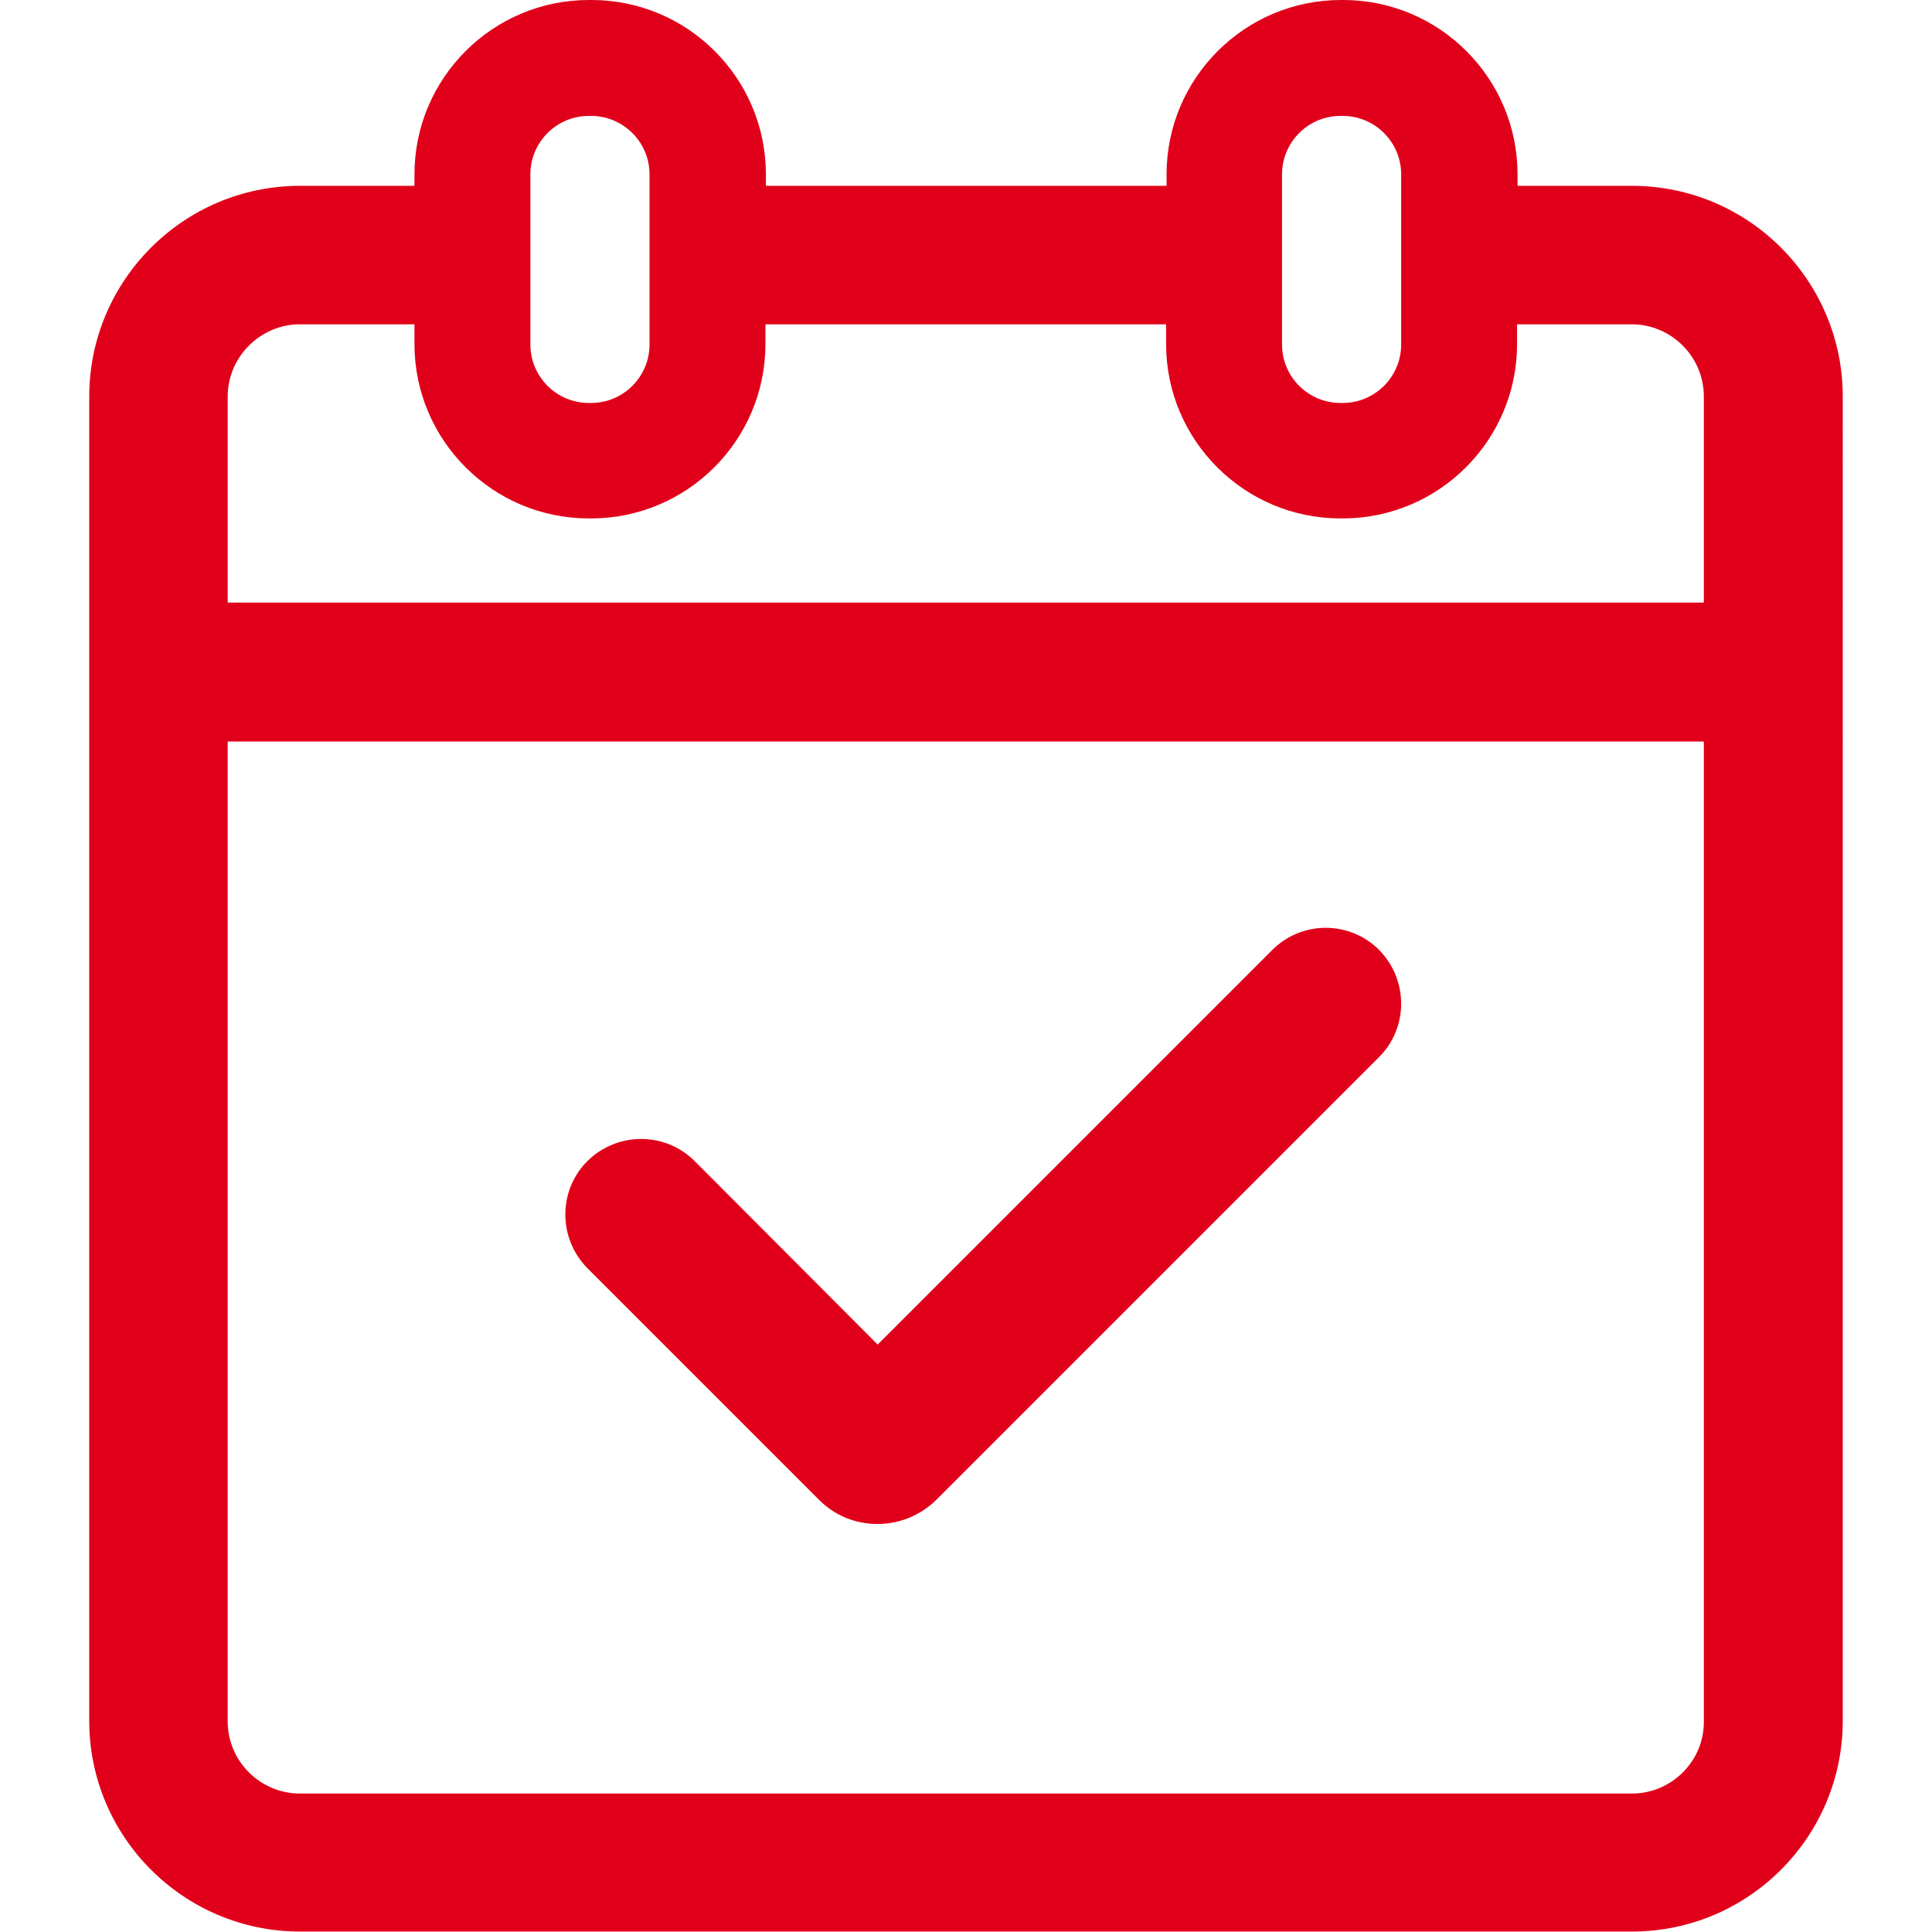
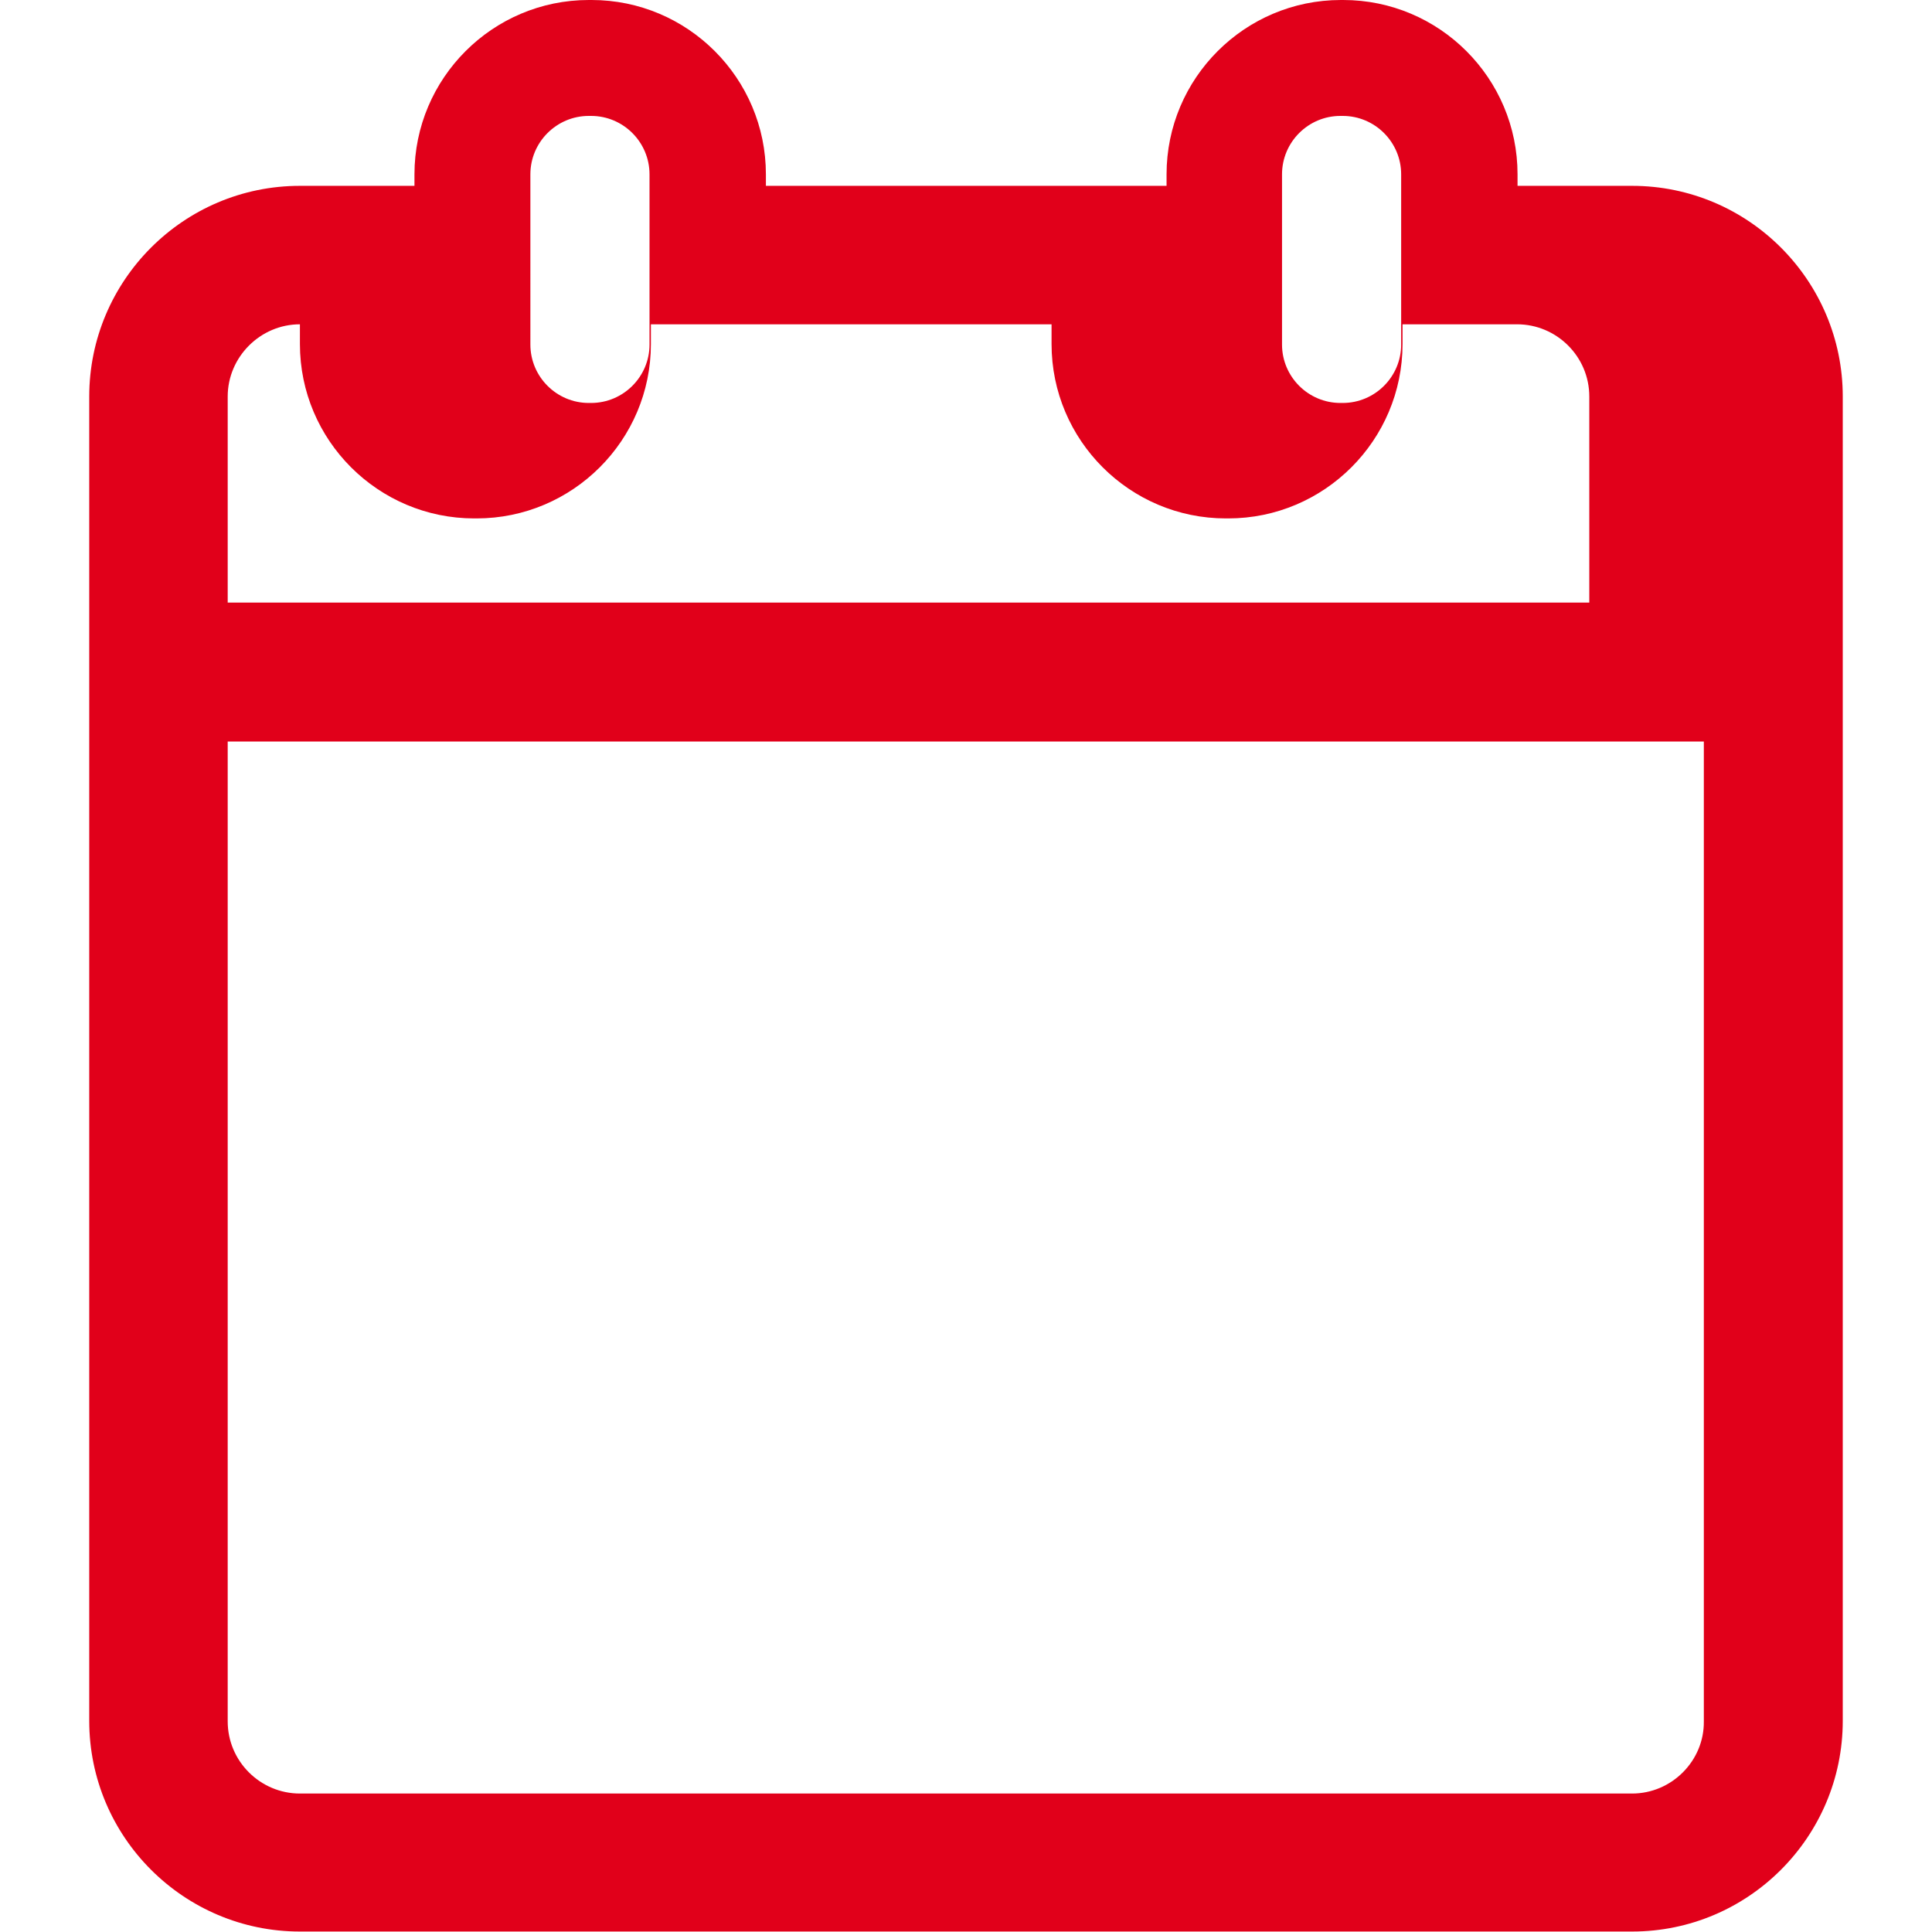
<svg xmlns="http://www.w3.org/2000/svg" version="1.1" id="Ebene_1" x="0px" y="0px" viewBox="0 0 420 420" style="enable-background:new 0 0 420 420;" xml:space="preserve">
  <style type="text/css">
	.st0{fill:#E1001A;}
</style>
  <g>
-     <path class="st0" d="M354.8,40.4h-24.9v-2.5C329.9,17,312.9,0,292,0h-0.5c-20.9,0-37.9,17-37.9,37.9v2.5h-87.1v-2.5   c0-20.9-17-37.9-37.9-37.9H128c-20.9,0-37.9,17-37.9,37.9v2.5H65.2c-25.3,0-45.8,20.6-45.8,45.8v287.9c0,25.3,20.6,45.8,45.8,45.8   h289.6c25.3,0,45.8-20.6,45.8-45.8V86.2C400.6,61,380.1,40.4,354.8,40.4z M278.7,37.9c0-7,5.7-12.7,12.7-12.7h0.5   c7,0,12.7,5.7,12.7,12.7v37c0,7-5.7,12.7-12.7,12.7h-0.5c-7,0-12.7-5.7-12.7-12.7V37.9z M115.3,37.9c0-7,5.7-12.7,12.7-12.7h0.5   c7,0,12.7,5.7,12.7,12.7v37c0,7-5.7,12.7-12.7,12.7H128c-7,0-12.7-5.7-12.7-12.7V37.9z M65.2,70.5h24.9v4.3   c0,20.9,17,37.9,37.9,37.9h0.5c20.9,0,37.9-17,37.9-37.9v-4.3h87.1v4.3c0,20.9,17,37.9,37.9,37.9h0.5c20.9,0,37.9-17,37.9-37.9   v-4.3h24.9c8.6,0,15.7,7,15.7,15.7V131H49.5V86.2C49.5,77.6,56.6,70.5,65.2,70.5z M354.8,389.9H65.2c-8.6,0-15.7-7-15.7-15.7v-213   h320.9v213C370.5,382.8,363.4,389.9,354.8,389.9z" />
-     <path class="st0" d="M276.6,206.5l-85.8,85.8L151,252.4c-6.4-6.4-16.8-6.4-23.3,0c-6.4,6.4-6.4,16.8,0,23.3l50.4,50.4   c3.4,3.4,7.9,5.2,12.7,5.2s9.3-1.9,12.7-5.2l96.3-96.3c6.4-6.4,6.4-16.8,0-23.3C293.4,200.1,283,200.1,276.6,206.5z" />
+     <path class="st0" d="M354.8,40.4h-24.9v-2.5C329.9,17,312.9,0,292,0h-0.5c-20.9,0-37.9,17-37.9,37.9v2.5h-87.1v-2.5   c0-20.9-17-37.9-37.9-37.9H128c-20.9,0-37.9,17-37.9,37.9v2.5H65.2c-25.3,0-45.8,20.6-45.8,45.8v287.9c0,25.3,20.6,45.8,45.8,45.8   h289.6c25.3,0,45.8-20.6,45.8-45.8V86.2C400.6,61,380.1,40.4,354.8,40.4z M278.7,37.9c0-7,5.7-12.7,12.7-12.7h0.5   c7,0,12.7,5.7,12.7,12.7v37c0,7-5.7,12.7-12.7,12.7h-0.5c-7,0-12.7-5.7-12.7-12.7V37.9z M115.3,37.9c0-7,5.7-12.7,12.7-12.7h0.5   c7,0,12.7,5.7,12.7,12.7v37c0,7-5.7,12.7-12.7,12.7H128c-7,0-12.7-5.7-12.7-12.7V37.9z M65.2,70.5v4.3   c0,20.9,17,37.9,37.9,37.9h0.5c20.9,0,37.9-17,37.9-37.9v-4.3h87.1v4.3c0,20.9,17,37.9,37.9,37.9h0.5c20.9,0,37.9-17,37.9-37.9   v-4.3h24.9c8.6,0,15.7,7,15.7,15.7V131H49.5V86.2C49.5,77.6,56.6,70.5,65.2,70.5z M354.8,389.9H65.2c-8.6,0-15.7-7-15.7-15.7v-213   h320.9v213C370.5,382.8,363.4,389.9,354.8,389.9z" />
  </g>
</svg>